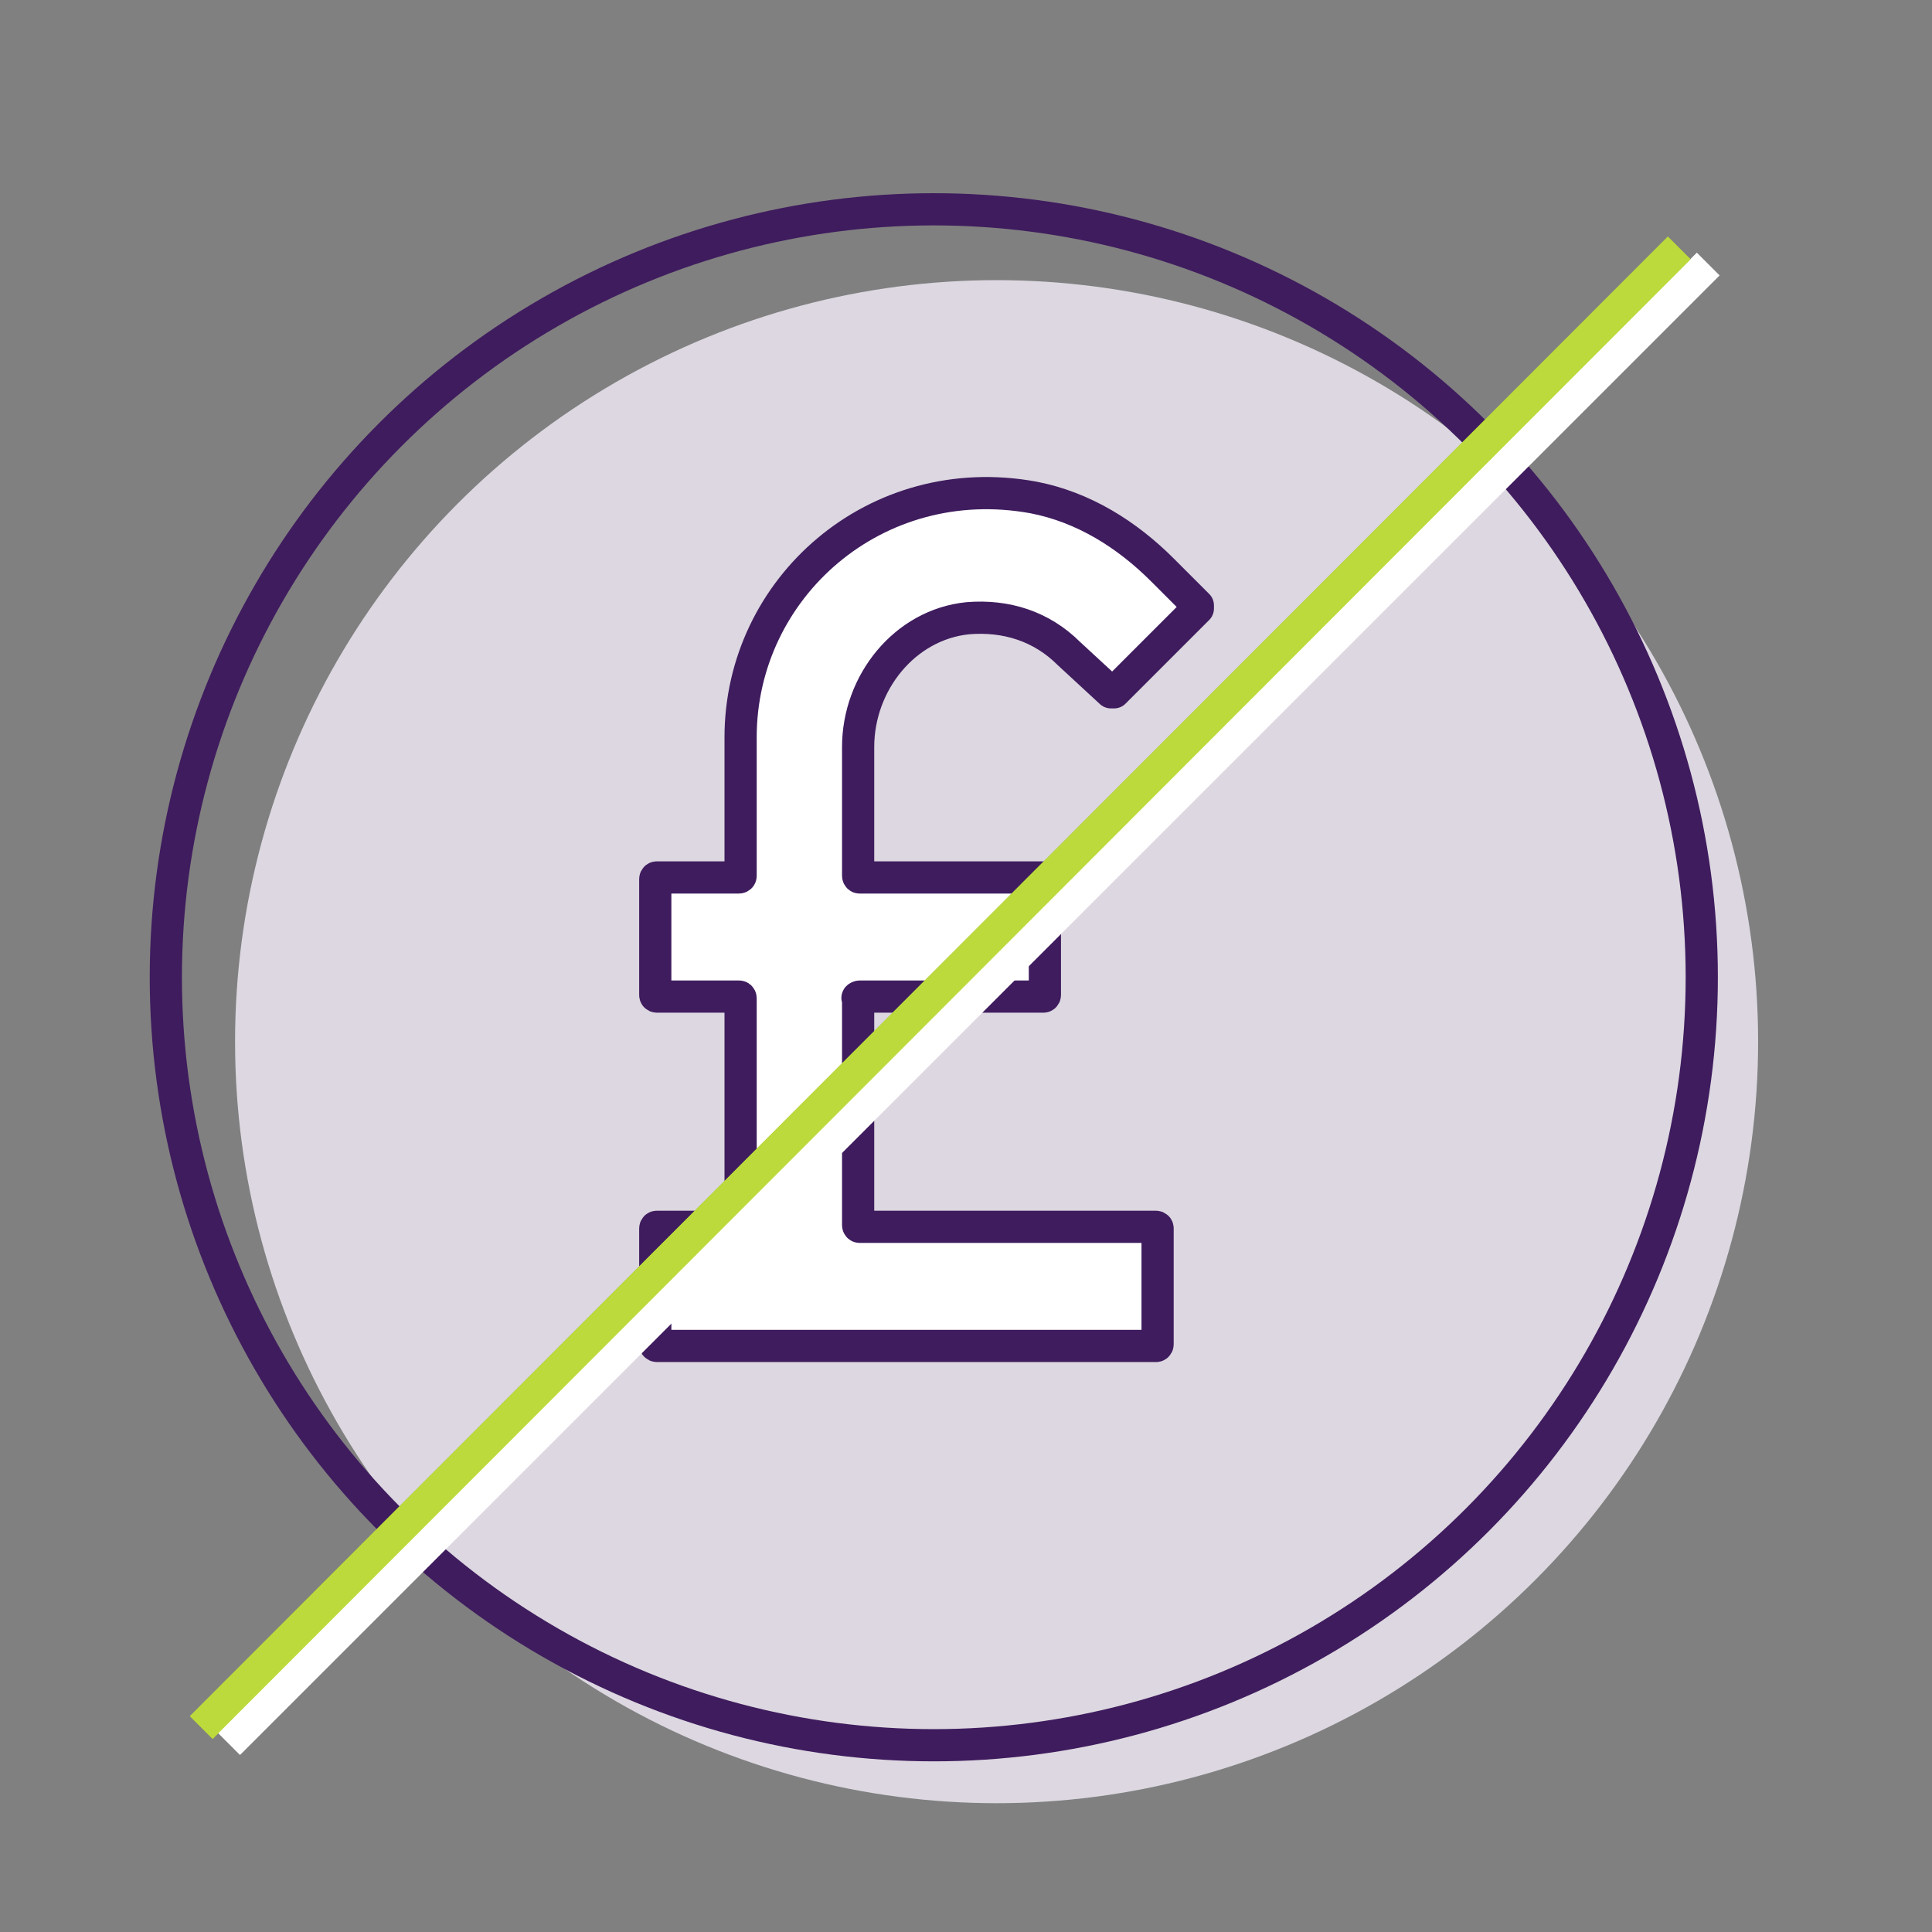
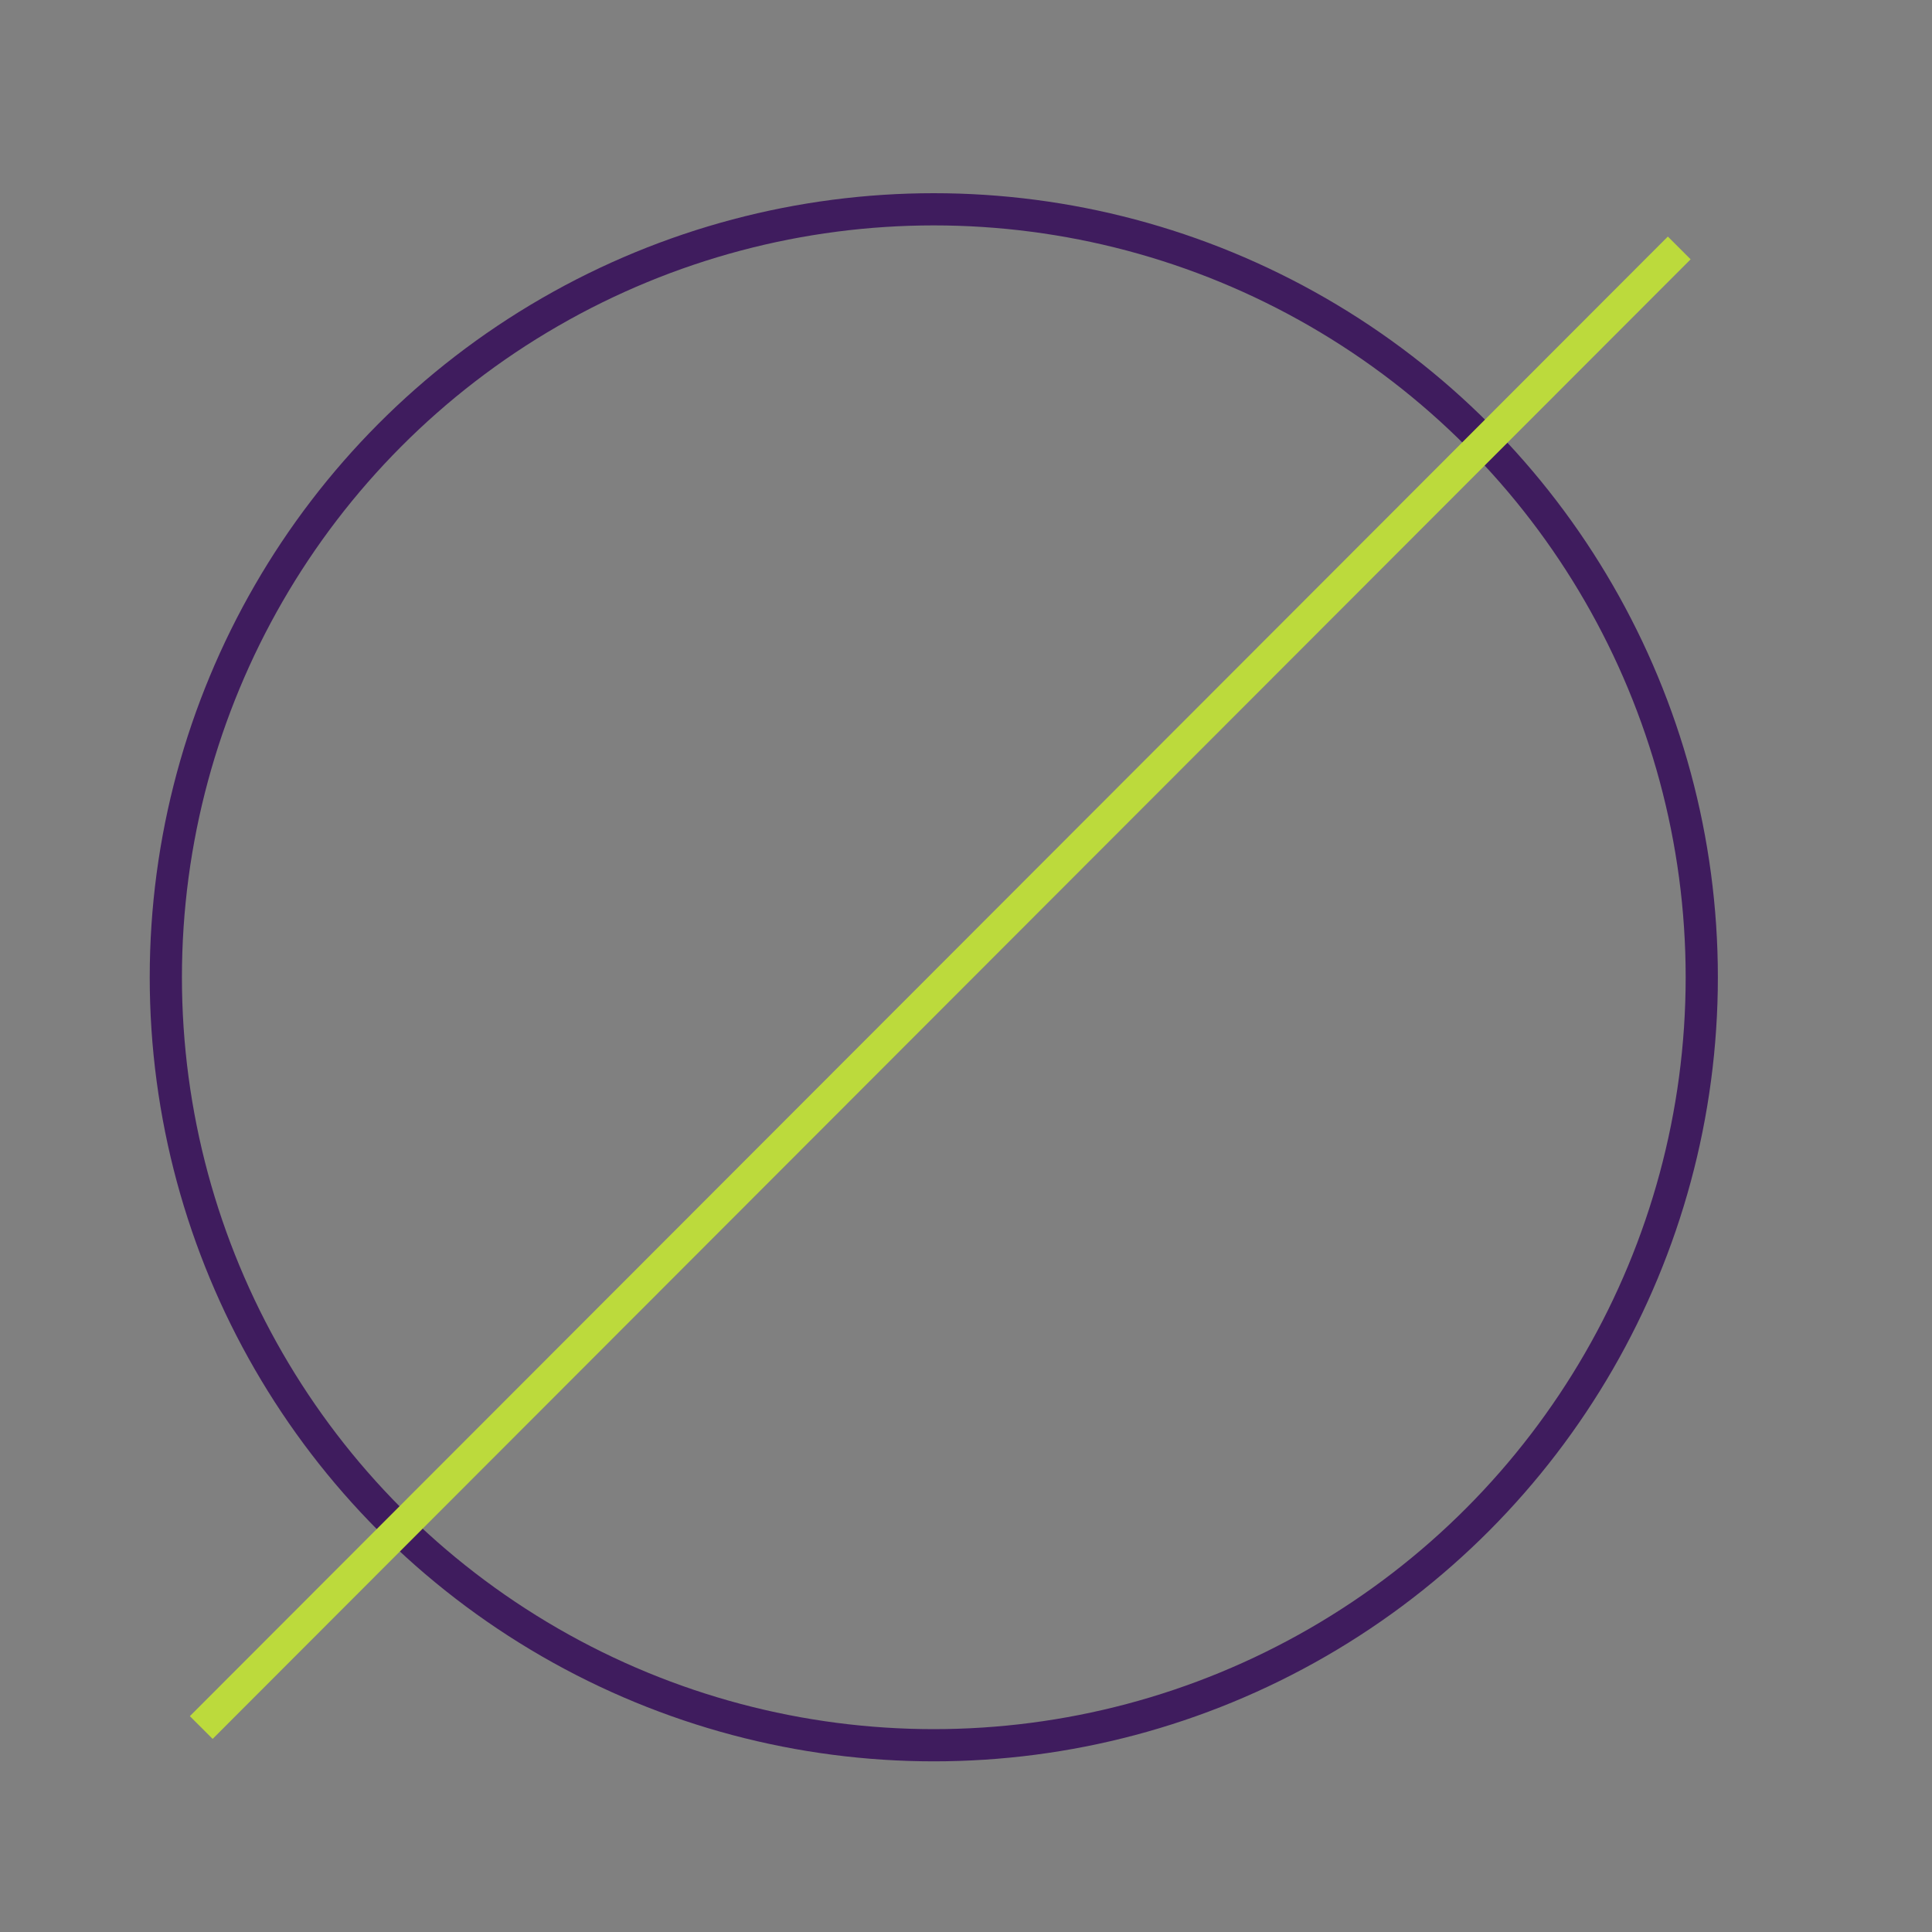
<svg xmlns="http://www.w3.org/2000/svg" version="1.1" id="Layer_1" x="0px" y="0px" viewBox="0 0 120 120" style="enable-background:new 0 0 120 120;" xml:space="preserve">
  <rect x="0" y="0" width="120" height="120" fill="#808080" stroke="none" />
  <style type="text/css">
	.st0{fill:#DCD7E0;}
	.st1{fill:#FFFFFF;stroke:#3F1C5E;stroke-width:2;stroke-linecap:round;stroke-linejoin:round;stroke-miterlimit:10;}
	.st2{fill:none;stroke:#3F1C5E;stroke-width:2;stroke-linecap:round;stroke-linejoin:round;stroke-miterlimit:10;}
	.st3{fill:none;stroke:#9CBA3C;stroke-width:2;stroke-miterlimit:10;}
	.st4{fill:none;stroke:#FFFFFF;stroke-width:2;stroke-miterlimit:10;}
	.st5{fill:none;stroke:#BCDA3C;stroke-width:2;stroke-miterlimit:10;}
</style>
  <g>
-     <circle class="st0" cx="61.9" cy="64.7" r="47.3" />
-     <path class="st1" d="M53.4,61.9h11.4c0.1,0,0.1-0.1,0.1-0.1v-7.2c0-0.1-0.1-0.1-0.1-0.1H53.4c-0.1,0-0.1-0.1-0.1-0.1v-8   c0-4,2.9-7.6,6.8-8c2.4-0.2,4.6,0.5,6.3,2.2L69,43c0,0,0.1,0,0.2,0l5.2-5.2c0,0,0-0.1,0-0.2l-2.2-2.2c-2.2-2.2-4.9-3.9-8-4.5   C54.4,29.1,46,36.5,46,45.8v8.6c0,0.1-0.1,0.1-0.1,0.1h-5.1c-0.1,0-0.1,0.1-0.1,0.1v7.2c0,0.1,0.1,0.1,0.1,0.1h5.1   C46,61.9,46,62,46,62v14.1c0,0.1-0.1,0.1-0.1,0.1h-5.1c-0.1,0-0.1,0.1-0.1,0.1v7.2c0,0.1,0.1,0.1,0.1,0.1h31c0.1,0,0.1-0.1,0.1-0.1   v-7.2c0-0.1-0.1-0.1-0.1-0.1H53.4c-0.1,0-0.1-0.1-0.1-0.1V62C53.2,62,53.3,61.9,53.4,61.9z" />
    <circle class="st2" cx="58" cy="60.7" r="47.7" />
    <g>
-       <line class="st3" x1="12.5" y1="107.3" x2="104.3" y2="15.4" />
-     </g>
+       </g>
    <g>
-       <line class="st4" x1="14.2" y1="108.3" x2="106.1" y2="16.4" />
      <line class="st5" x1="12.5" y1="107.3" x2="104.3" y2="15.4" />
    </g>
  </g>
</svg>